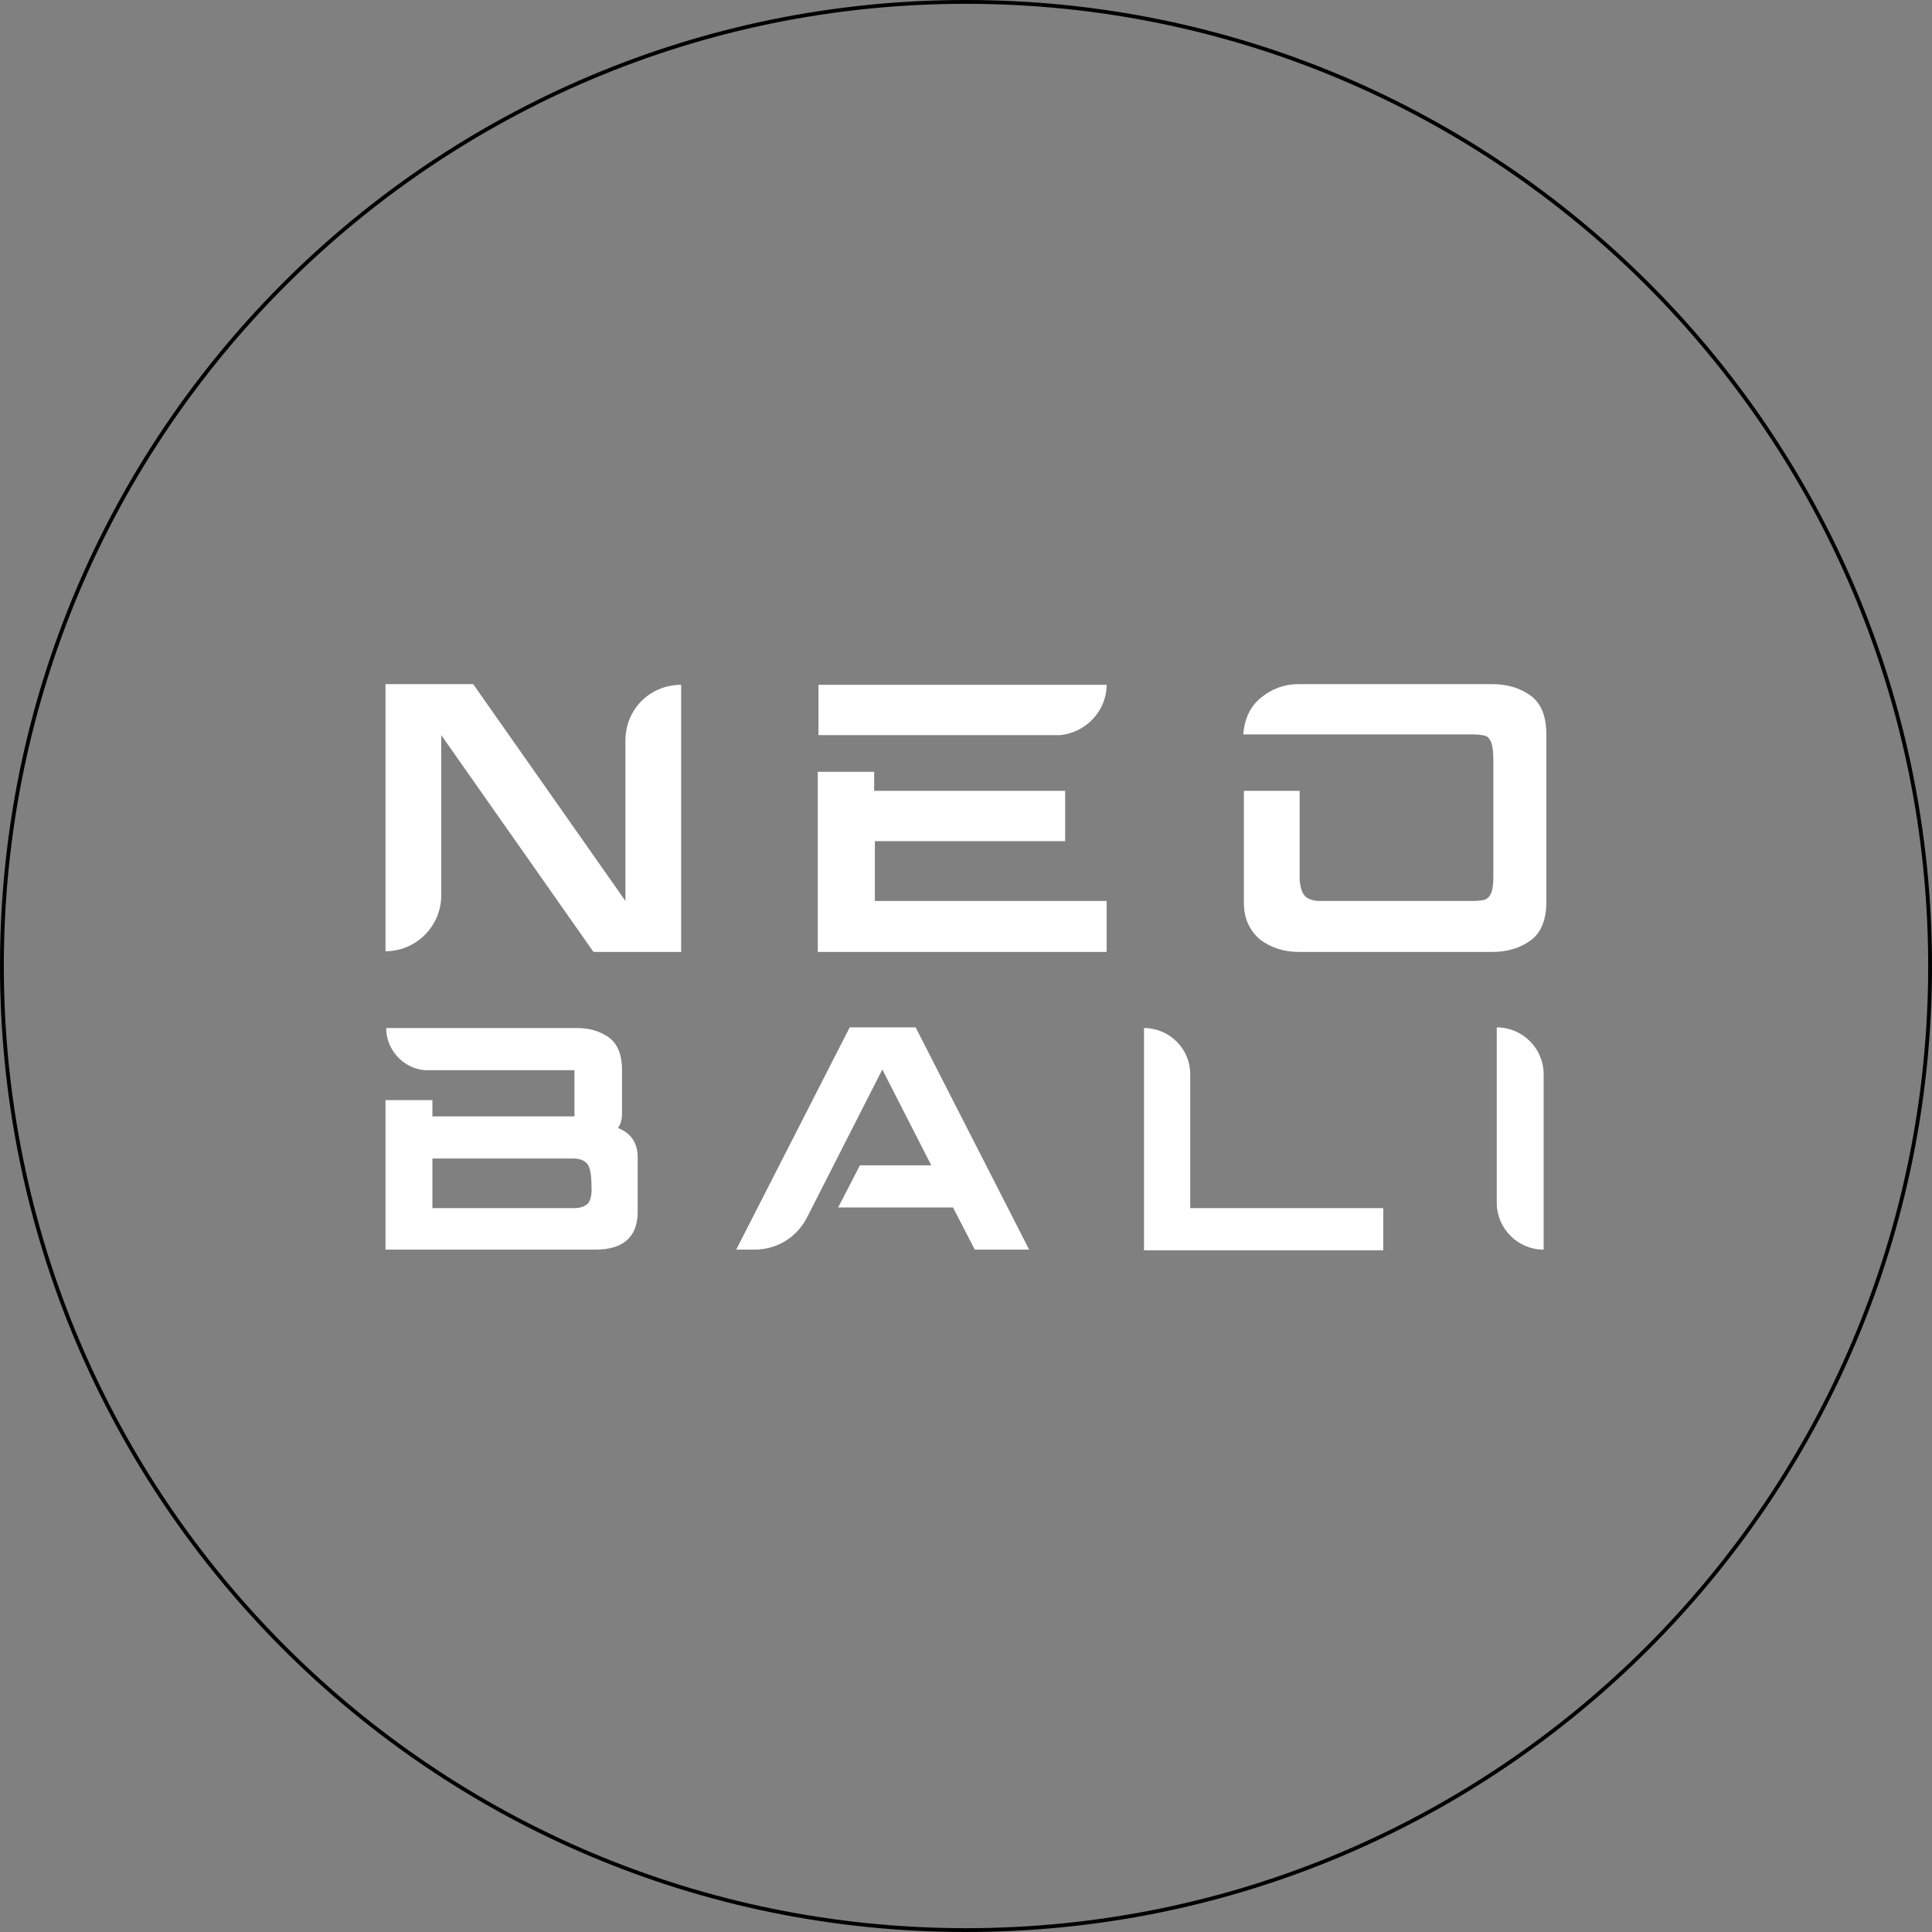
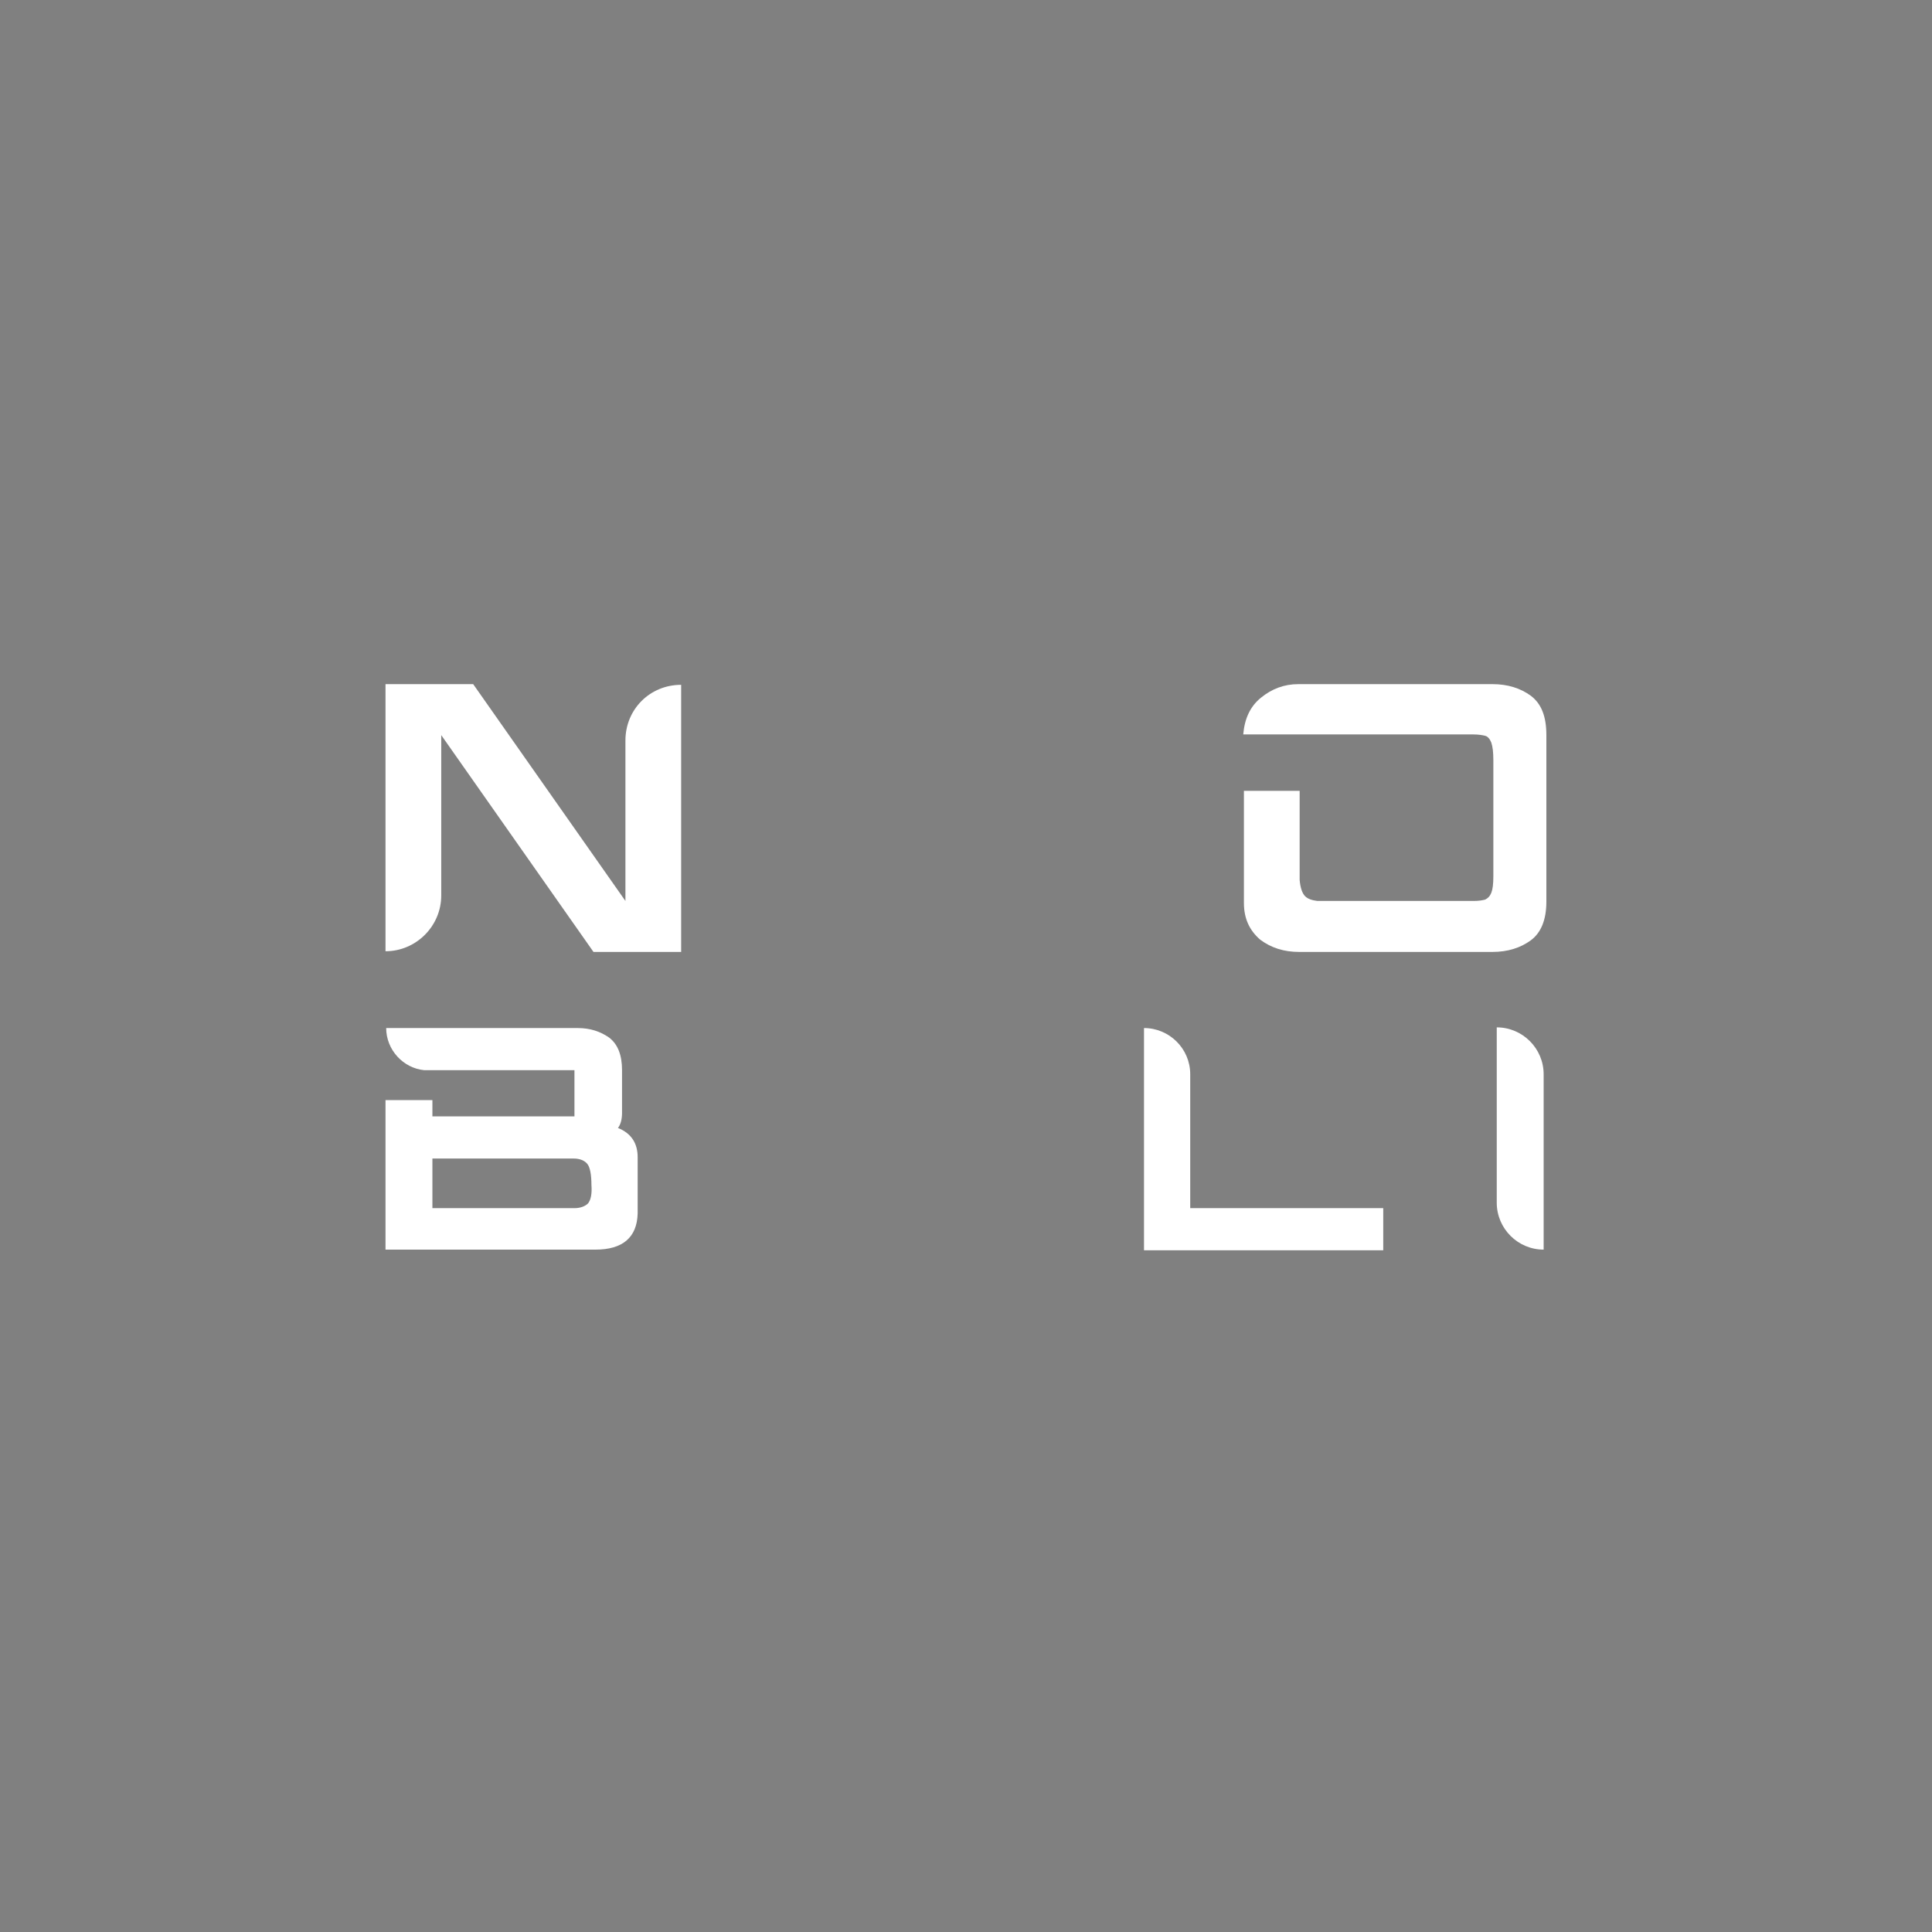
<svg xmlns="http://www.w3.org/2000/svg" width="506" height="506" viewBox="0 0 506 506" fill="none">
  <rect x="0" y="0" width="506" height="506" fill="#808080" stroke="none" />
-   <path d="M253 505.5C113.542 505.5 0.5 392.458 0.5 253C0.5 113.542 113.542 0.5 253 0.5C392.458 0.5 505.5 113.542 505.5 253C505.5 392.458 392.458 505.5 253 505.5Z" stroke="url(#paint0_linear_2026_106)" style="" />
  <path d="M163.802 193.955V235.964L123.929 179.18H100.966V249.136C108.977 249.136 115.563 242.55 115.563 234.54V192.531L155.436 249.314H178.399V179.358C170.211 179.358 163.802 185.766 163.802 193.955Z" fill="white" style="fill:white;fill-opacity:1;" />
-   <path d="M289.83 179.358H214.356V192.531H277.726C284.49 191.819 289.83 186.123 289.83 179.358Z" fill="white" style="fill:white;fill-opacity:1;" />
  <path d="M400.906 182.206C398.236 180.248 394.853 179.18 390.937 179.18H340.028C336.29 179.18 333.086 180.426 330.238 182.74C327.39 185.054 325.965 188.258 325.609 192.353H371.713H385.953C387.199 192.353 388.268 192.531 388.98 192.709C389.692 192.887 390.225 193.599 390.581 194.489C390.937 195.557 391.116 196.981 391.116 199.117V229.556C391.116 231.514 390.937 232.938 390.581 233.828C390.225 234.718 389.692 235.252 388.98 235.608C388.268 235.786 387.377 235.964 385.953 235.964H345.012C343.588 235.786 342.52 235.43 341.808 234.718C341.096 234.006 340.562 232.582 340.384 230.446V207.127H325.788V236.498C325.788 240.77 327.389 243.796 330.06 246.11C332.908 248.246 336.29 249.314 340.206 249.314H390.937C394.853 249.314 398.236 248.246 400.906 246.288C403.576 244.33 405 240.948 405 236.142V192.531C405 187.724 403.754 184.342 400.906 182.206Z" fill="white" style="fill:white;fill-opacity:1;" />
-   <path d="M222.544 269.073L192.817 327.281H197.623C203.498 327.281 208.66 324.077 211.33 318.915L231.088 280.11L243.905 305.208H225.214L219.518 316.245H249.601L255.297 327.281H269.537L239.811 269.073H222.544Z" fill="white" style="fill:white;fill-opacity:1;" />
  <path d="M311.725 281.355C311.725 274.591 306.207 269.251 299.62 269.251V327.459H362.279V316.422H311.725V281.355Z" fill="white" style="fill:white;fill-opacity:1;" />
  <path d="M392.006 269.073V314.999C392.006 321.763 397.524 327.281 404.288 327.281V281.356C404.288 274.591 398.77 269.073 392.006 269.073Z" fill="white" style="fill:white;fill-opacity:1;" />
  <path d="M161.844 295.418C162.556 294.528 162.912 293.104 162.912 291.502V280.287C162.912 276.371 161.844 273.523 159.53 271.743C157.216 270.141 154.546 269.251 151.342 269.251H101.144C101.144 274.947 105.594 279.753 111.113 280.287H150.452V292.392H113.249V288.12H100.966V327.281H155.97C163.09 327.281 166.828 324.077 167.006 317.846V303.072C167.006 299.512 165.404 296.842 161.844 295.418ZM154.012 315.176C153.3 315.888 152.054 316.422 150.452 316.422H113.249V303.428H150.274C151.876 303.428 153.122 303.962 153.834 304.852C154.546 305.742 154.902 307.7 154.902 310.37C155.08 312.684 154.724 314.286 154.012 315.176Z" fill="white" style="fill:white;fill-opacity:1;" />
-   <path d="M289.83 235.964H229.13V220.299H278.972V207.127H228.952V202.143H214.178V249.314H289.83V235.964Z" fill="white" style="fill:white;fill-opacity:1;" />
  <defs>
    <linearGradient id="paint0_linear_2026_106" x1="0" y1="253" x2="506" y2="253" gradientUnits="userSpaceOnUse">
      <stop stop-color="#A1A1A1" style="stop-color:#A1A1A1;stop-color:color(display-p3 0.633 0.633 0.633);stop-opacity:1;" />
      <stop offset="1" stop-color="#3B3B3B" style="stop-color:#3B3B3B;stop-color:color(display-p3 0.233 0.233 0.233);stop-opacity:1;" />
    </linearGradient>
  </defs>
</svg>